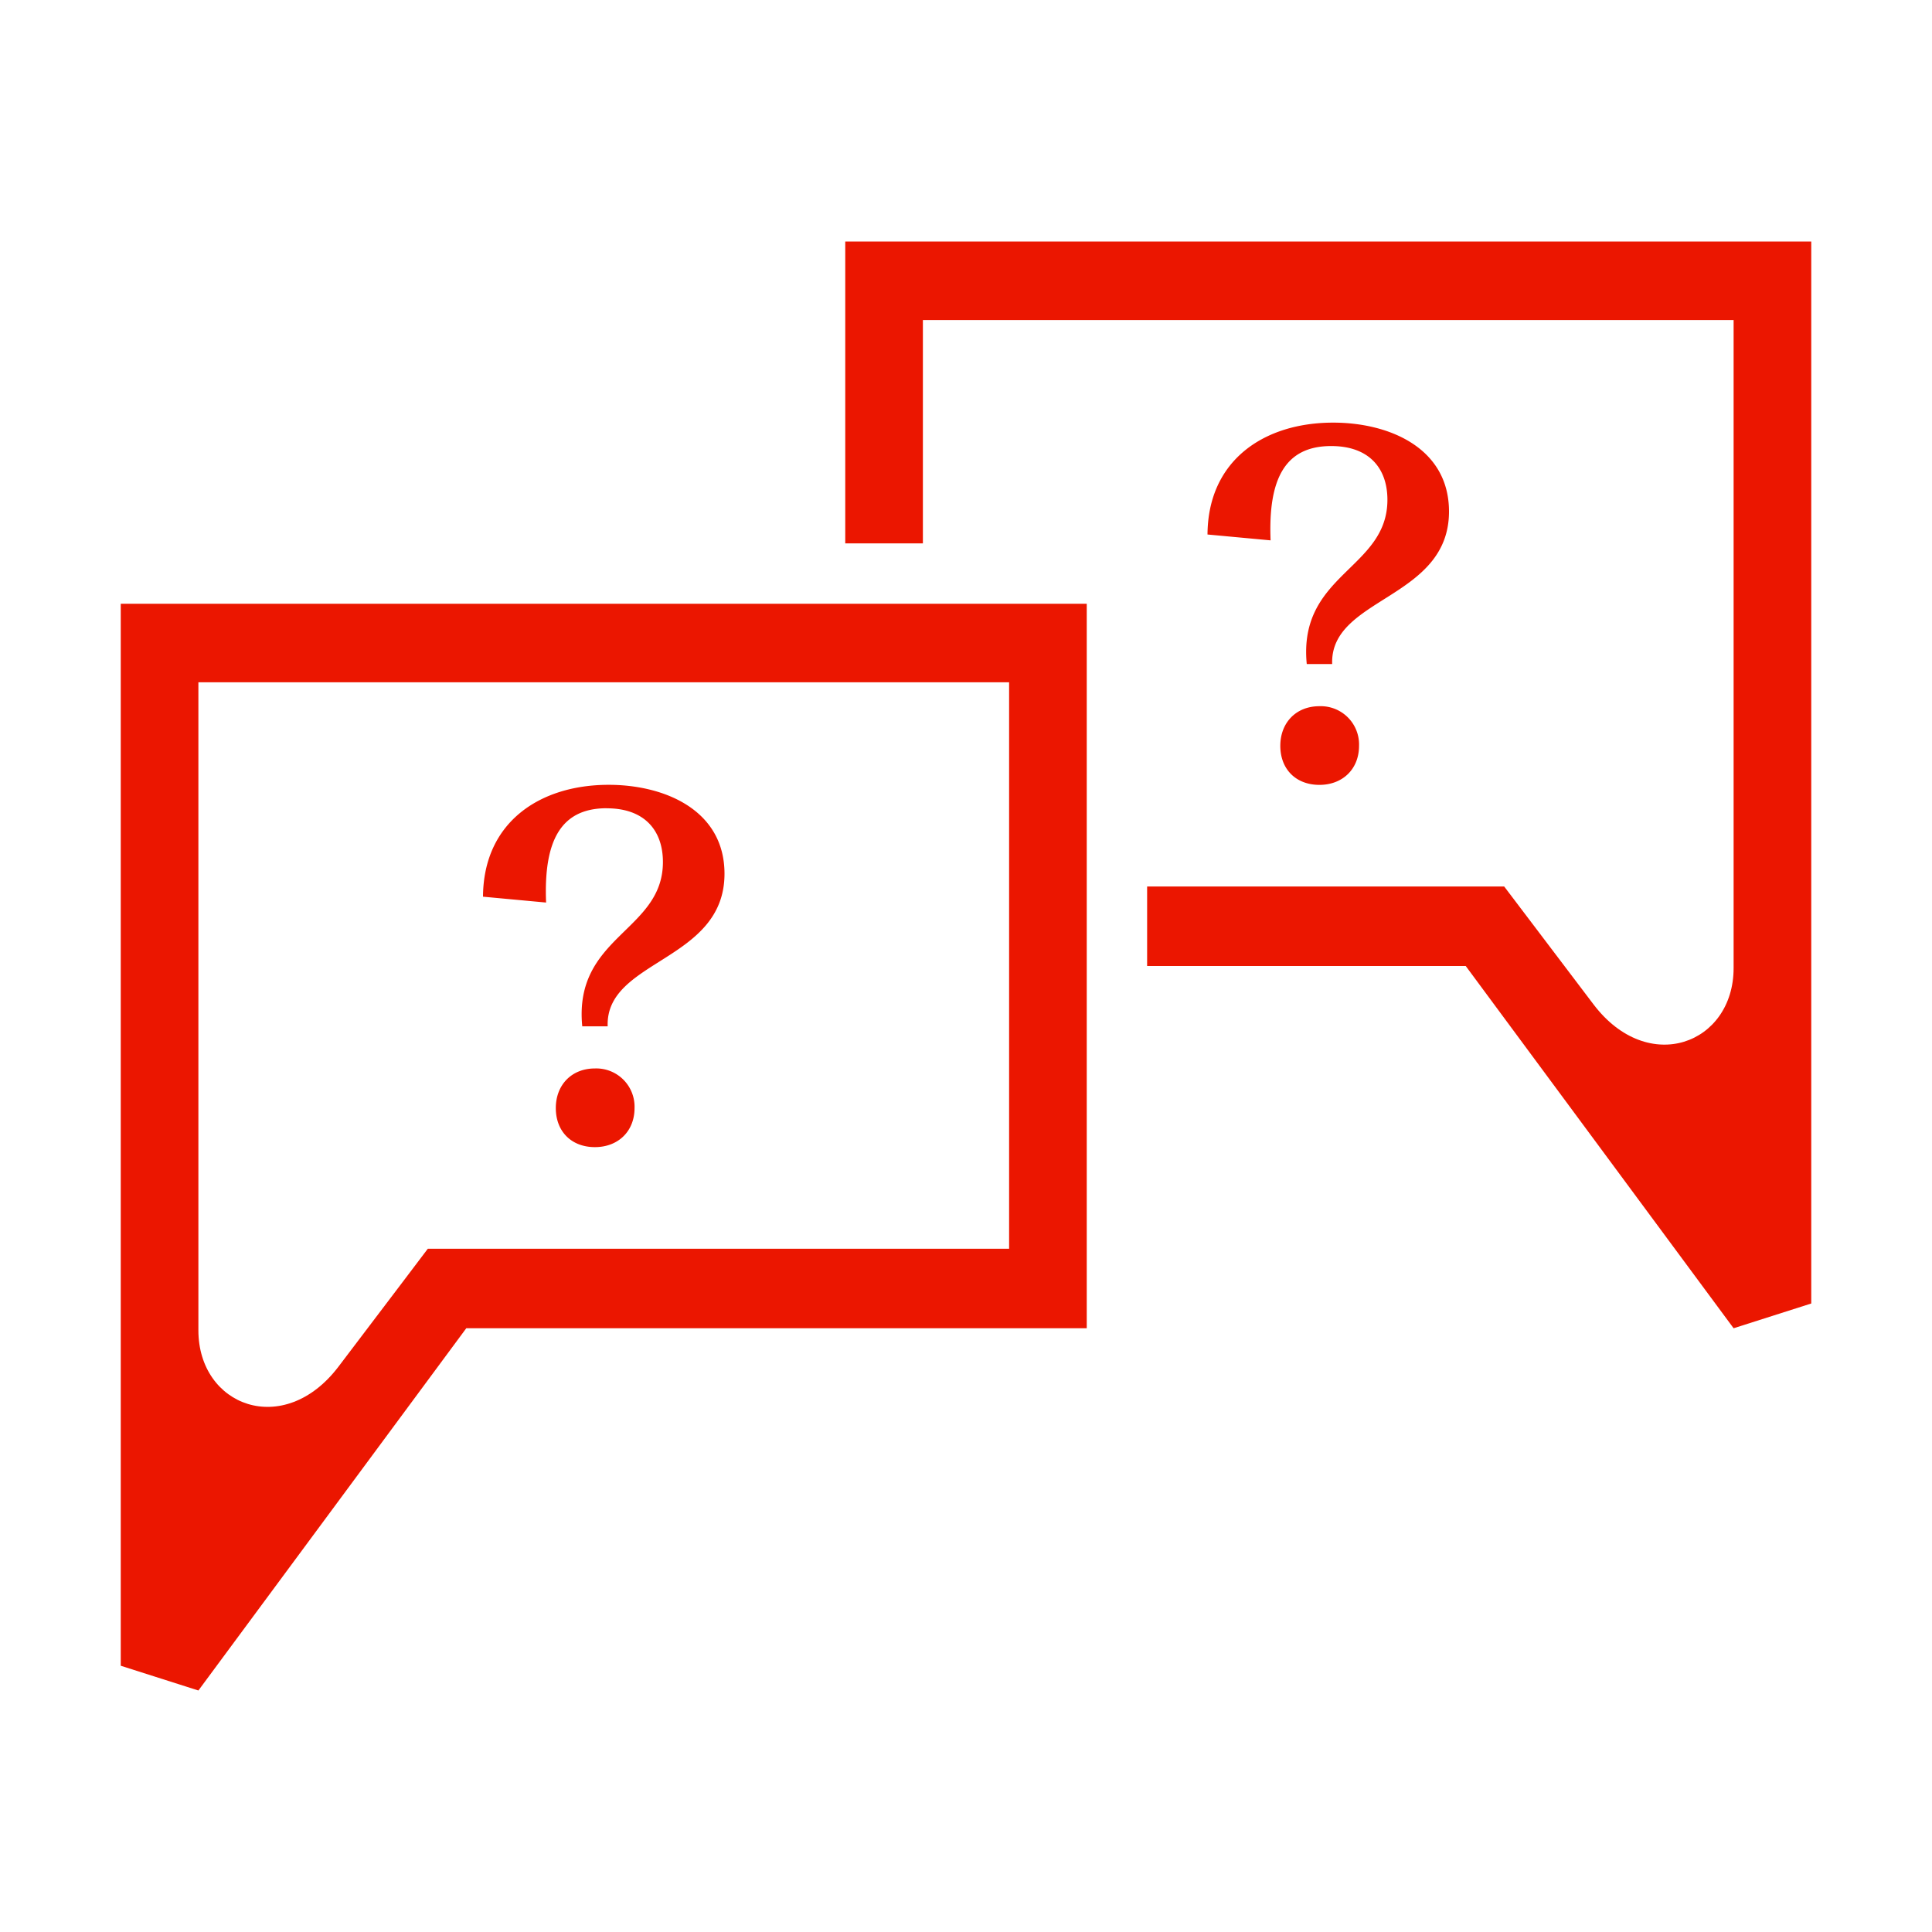
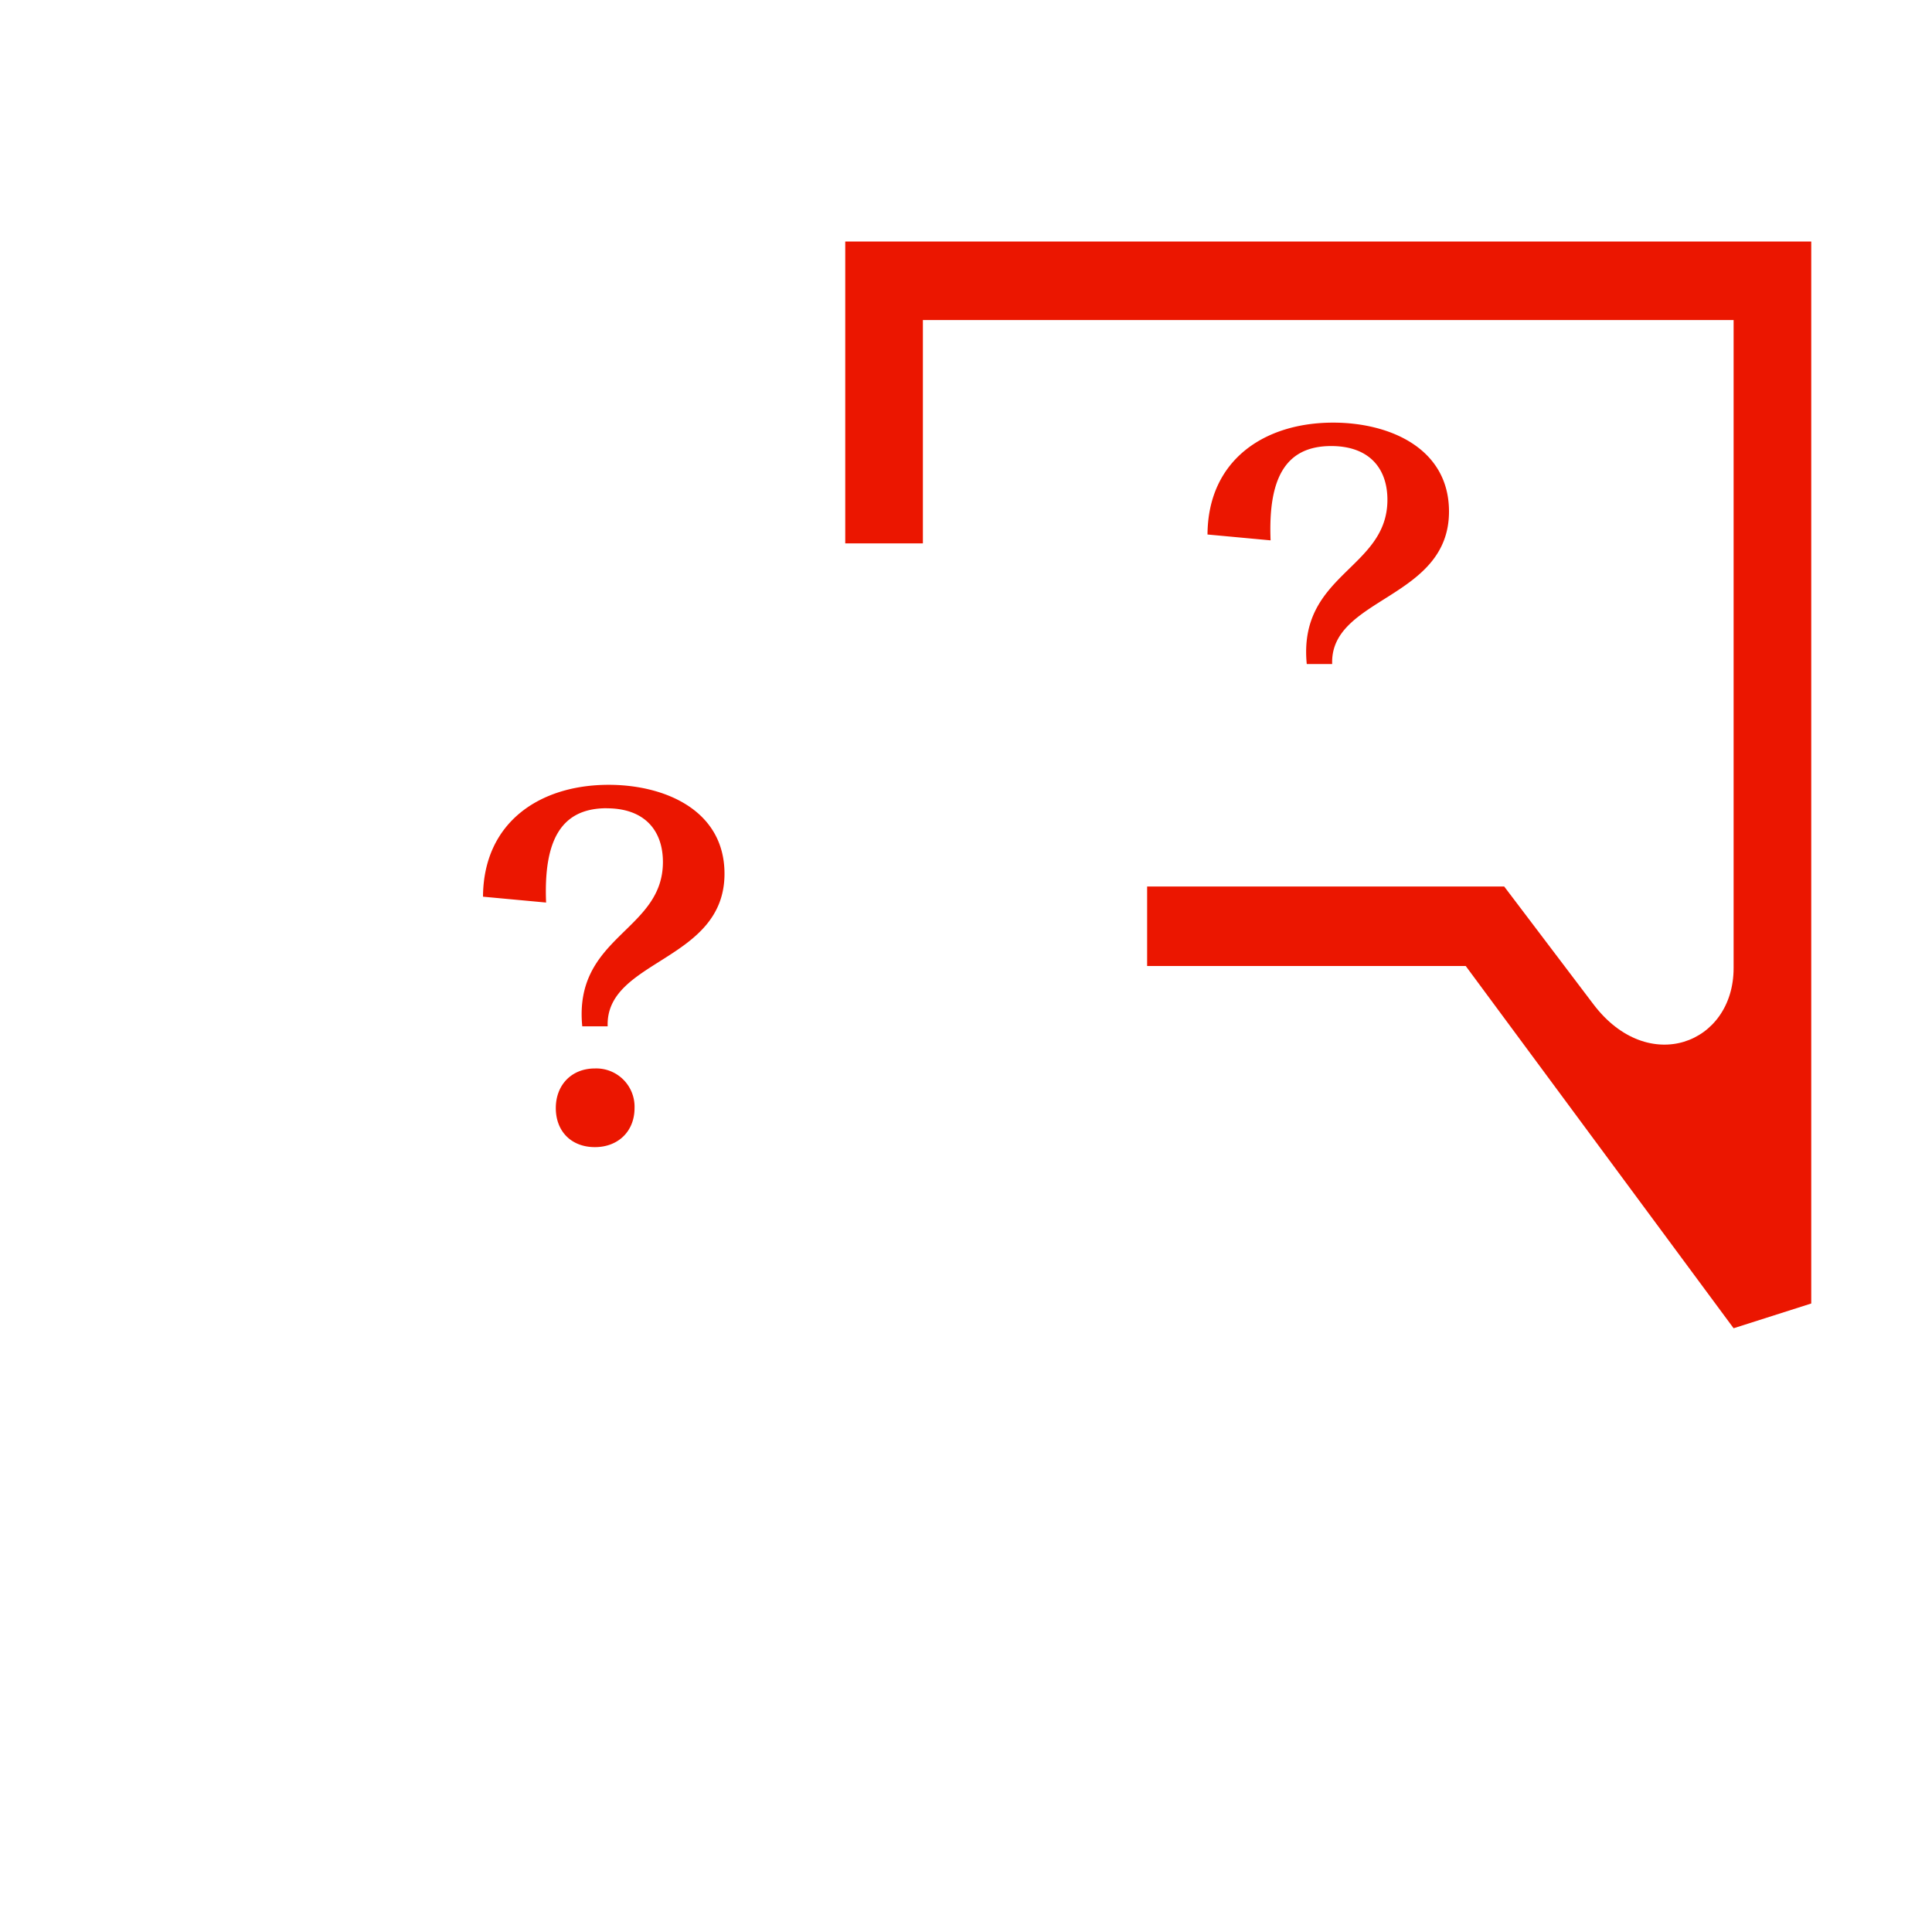
<svg xmlns="http://www.w3.org/2000/svg" viewBox="0 0 32 32">
-   <path stroke-width="0" d="M10.049 13.388c.632 0 .931.372.931.89 0 1.149-1.482 1.224-1.336 2.721h.421C10.025 15.89 12 15.929 12 14.472c0-1.052-.988-1.473-1.919-1.473-1.134 0-2.073.615-2.081 1.853l1.045.097c-.041-1.012.235-1.562 1.004-1.562ZM9.854 17.697c-.389 0-.648.275-.648.656 0 .388.259.647.648.647.381 0 .656-.259.656-.647a.634.634 0 0 0-.656-.656M21.854 11.697c-.389 0-.648.275-.648.656 0 .388.259.647.648.647.381 0 .656-.259.656-.647a.634.634 0 0 0-.656-.656M24 8.473C24 7.421 23.012 7 22.081 7c-1.134 0-2.073.615-2.081 1.853l1.045.097c-.041-1.012.235-1.562 1.004-1.562.632 0 .931.372.931.89 0 1.149-1.482 1.224-1.336 2.721h.421C22.025 9.89 24 9.929 24 8.472Z" style="fill: #eb1600;" />
+   <path stroke-width="0" d="M10.049 13.388c.632 0 .931.372.931.89 0 1.149-1.482 1.224-1.336 2.721h.421C10.025 15.89 12 15.929 12 14.472c0-1.052-.988-1.473-1.919-1.473-1.134 0-2.073.615-2.081 1.853l1.045.097c-.041-1.012.235-1.562 1.004-1.562ZM9.854 17.697c-.389 0-.648.275-.648.656 0 .388.259.647.648.647.381 0 .656-.259.656-.647a.634.634 0 0 0-.656-.656c-.389 0-.648.275-.648.656 0 .388.259.647.648.647.381 0 .656-.259.656-.647a.634.634 0 0 0-.656-.656M24 8.473C24 7.421 23.012 7 22.081 7c-1.134 0-2.073.615-2.081 1.853l1.045.097c-.041-1.012.235-1.562 1.004-1.562.632 0 .931.372.931.89 0 1.149-1.482 1.224-1.336 2.721h.421C22.025 9.89 24 9.929 24 8.472Z" style="fill: #eb1600;" />
  <path stroke-width="0" d="M14 4v5h1.286V5.301h13.428v10.733c0 1.256-1.414 1.797-2.321.601l-1.479-1.952H19V16h5.277l4.437 6L30 21.59V4z" style="fill: #eb1600;" />
-   <path stroke-width="0" d="m2 27.59 1.286.41 4.437-6H18V10H2zm1.286-16.289h13.428v9.382H7.086s-.571.756-1.479 1.952-2.321.655-2.321-.601z" style="fill: #eb1600;" />
</svg>